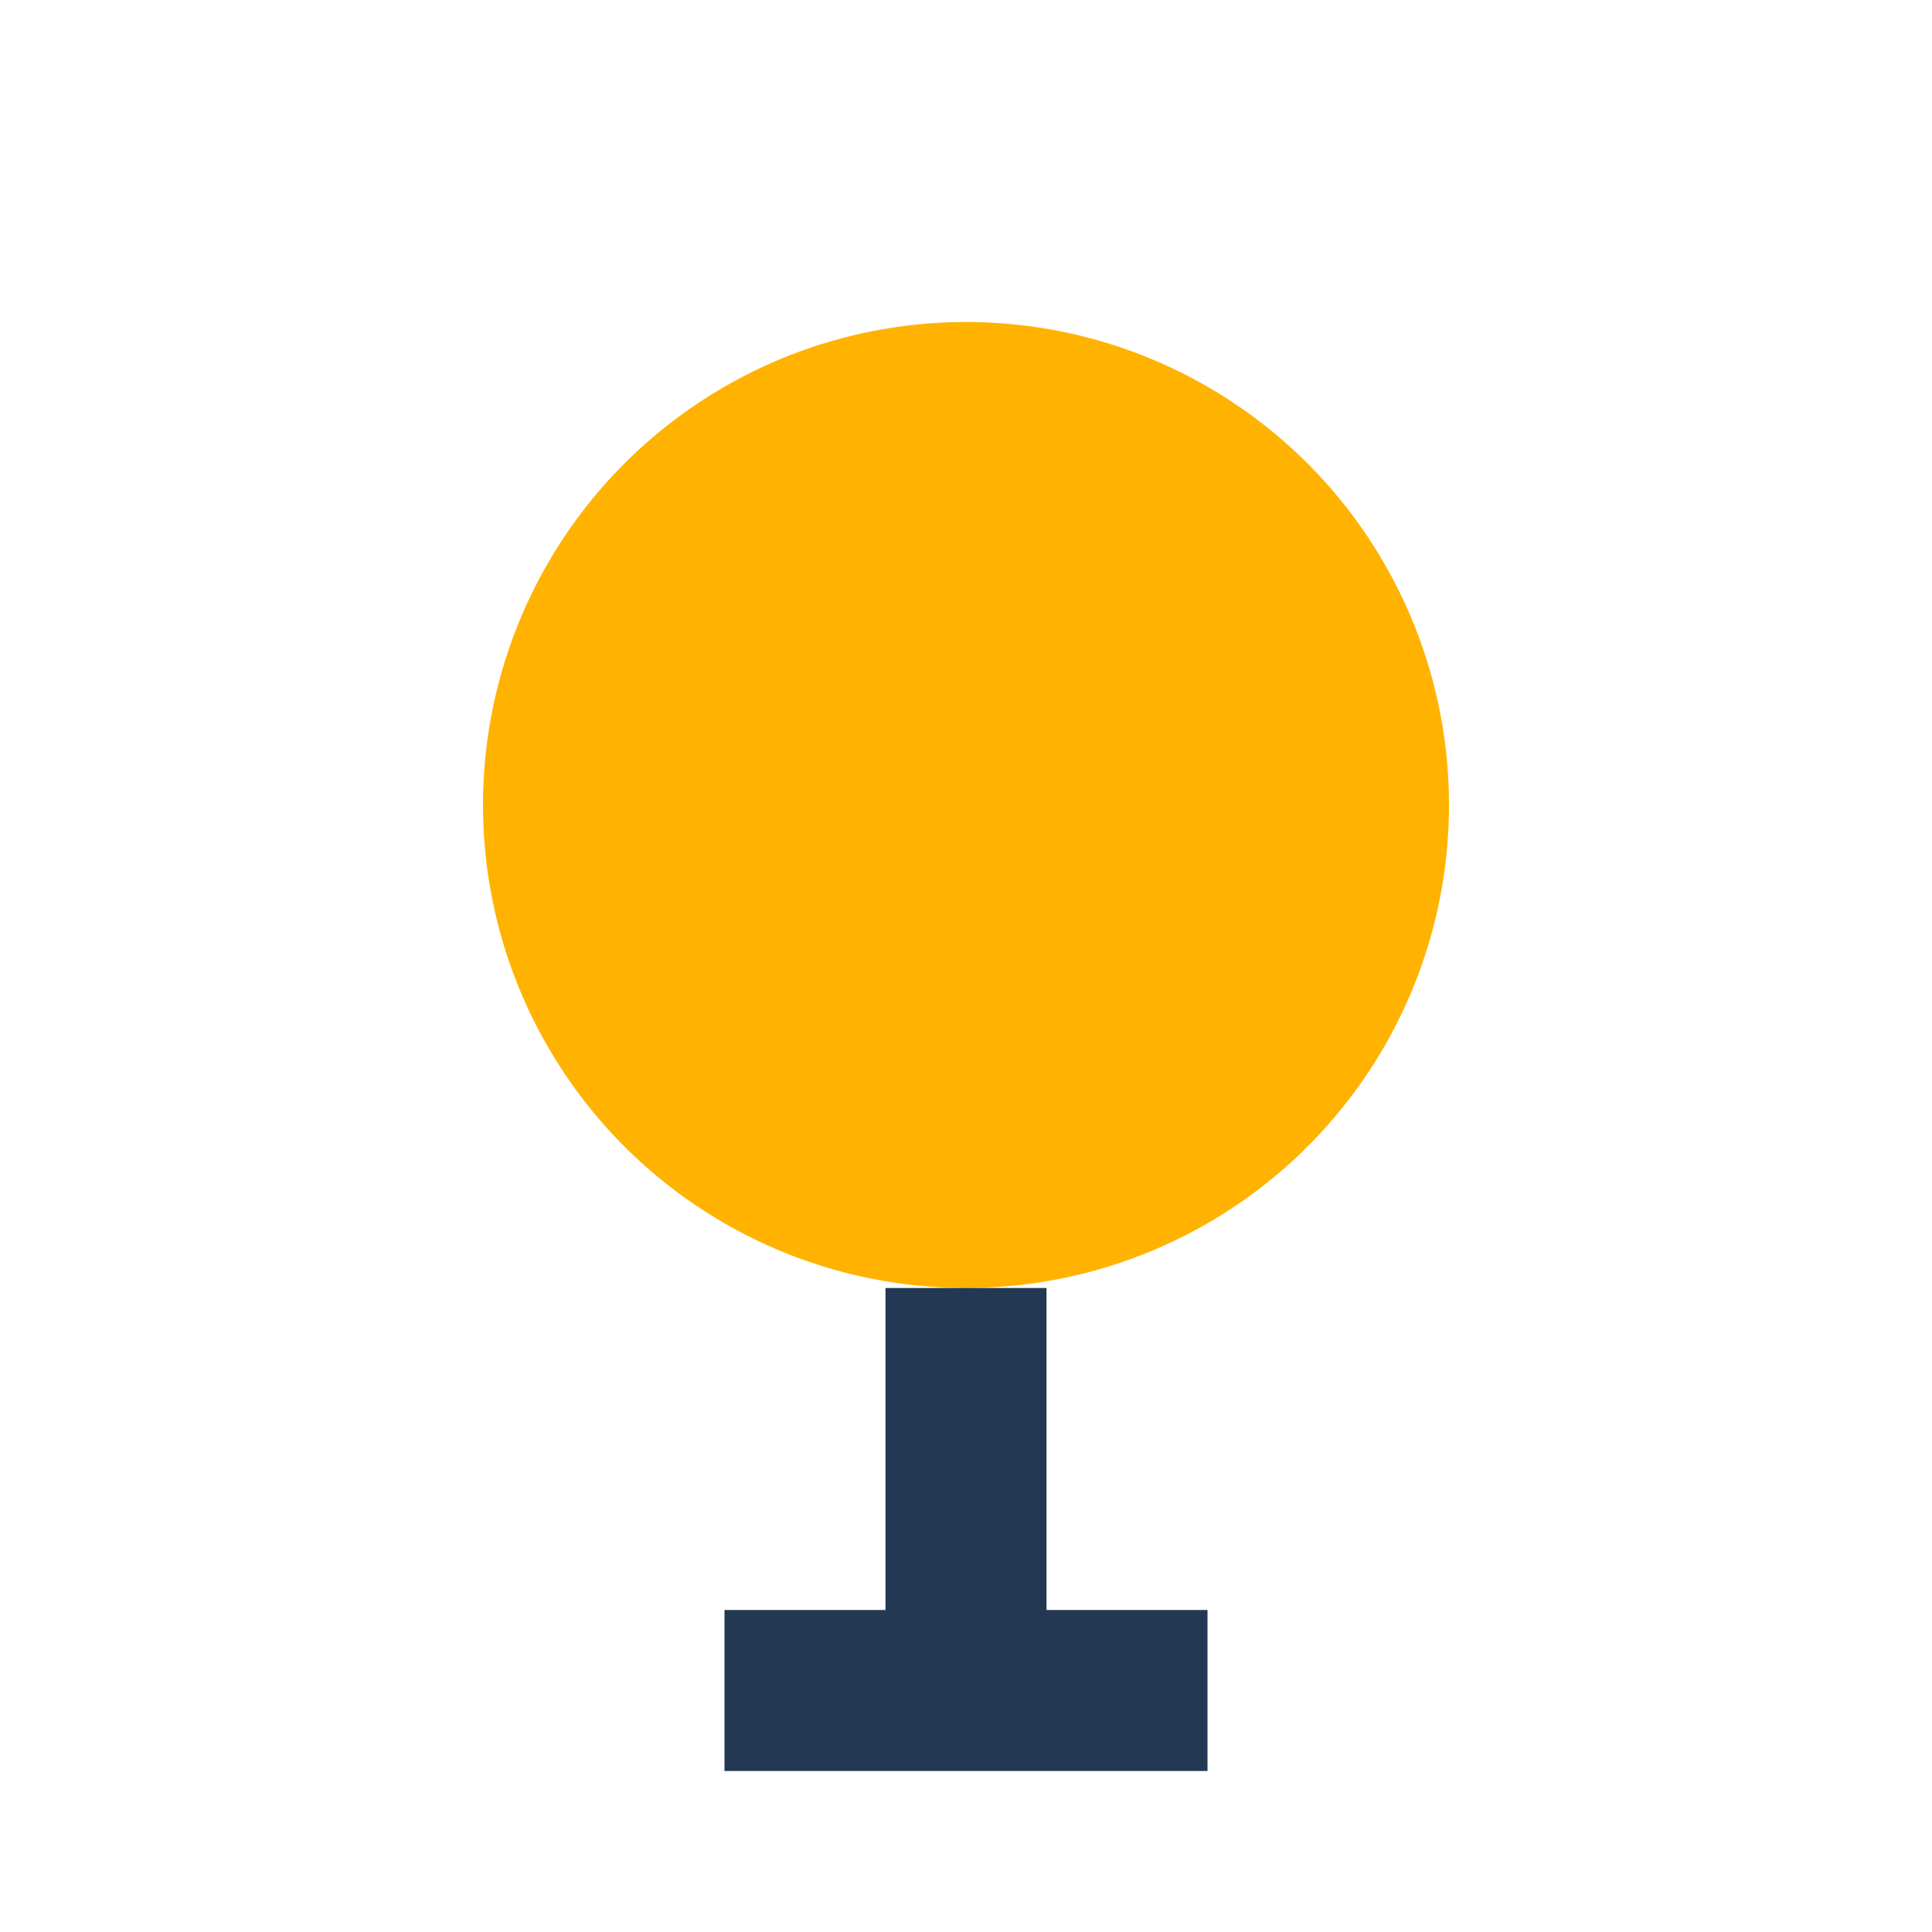
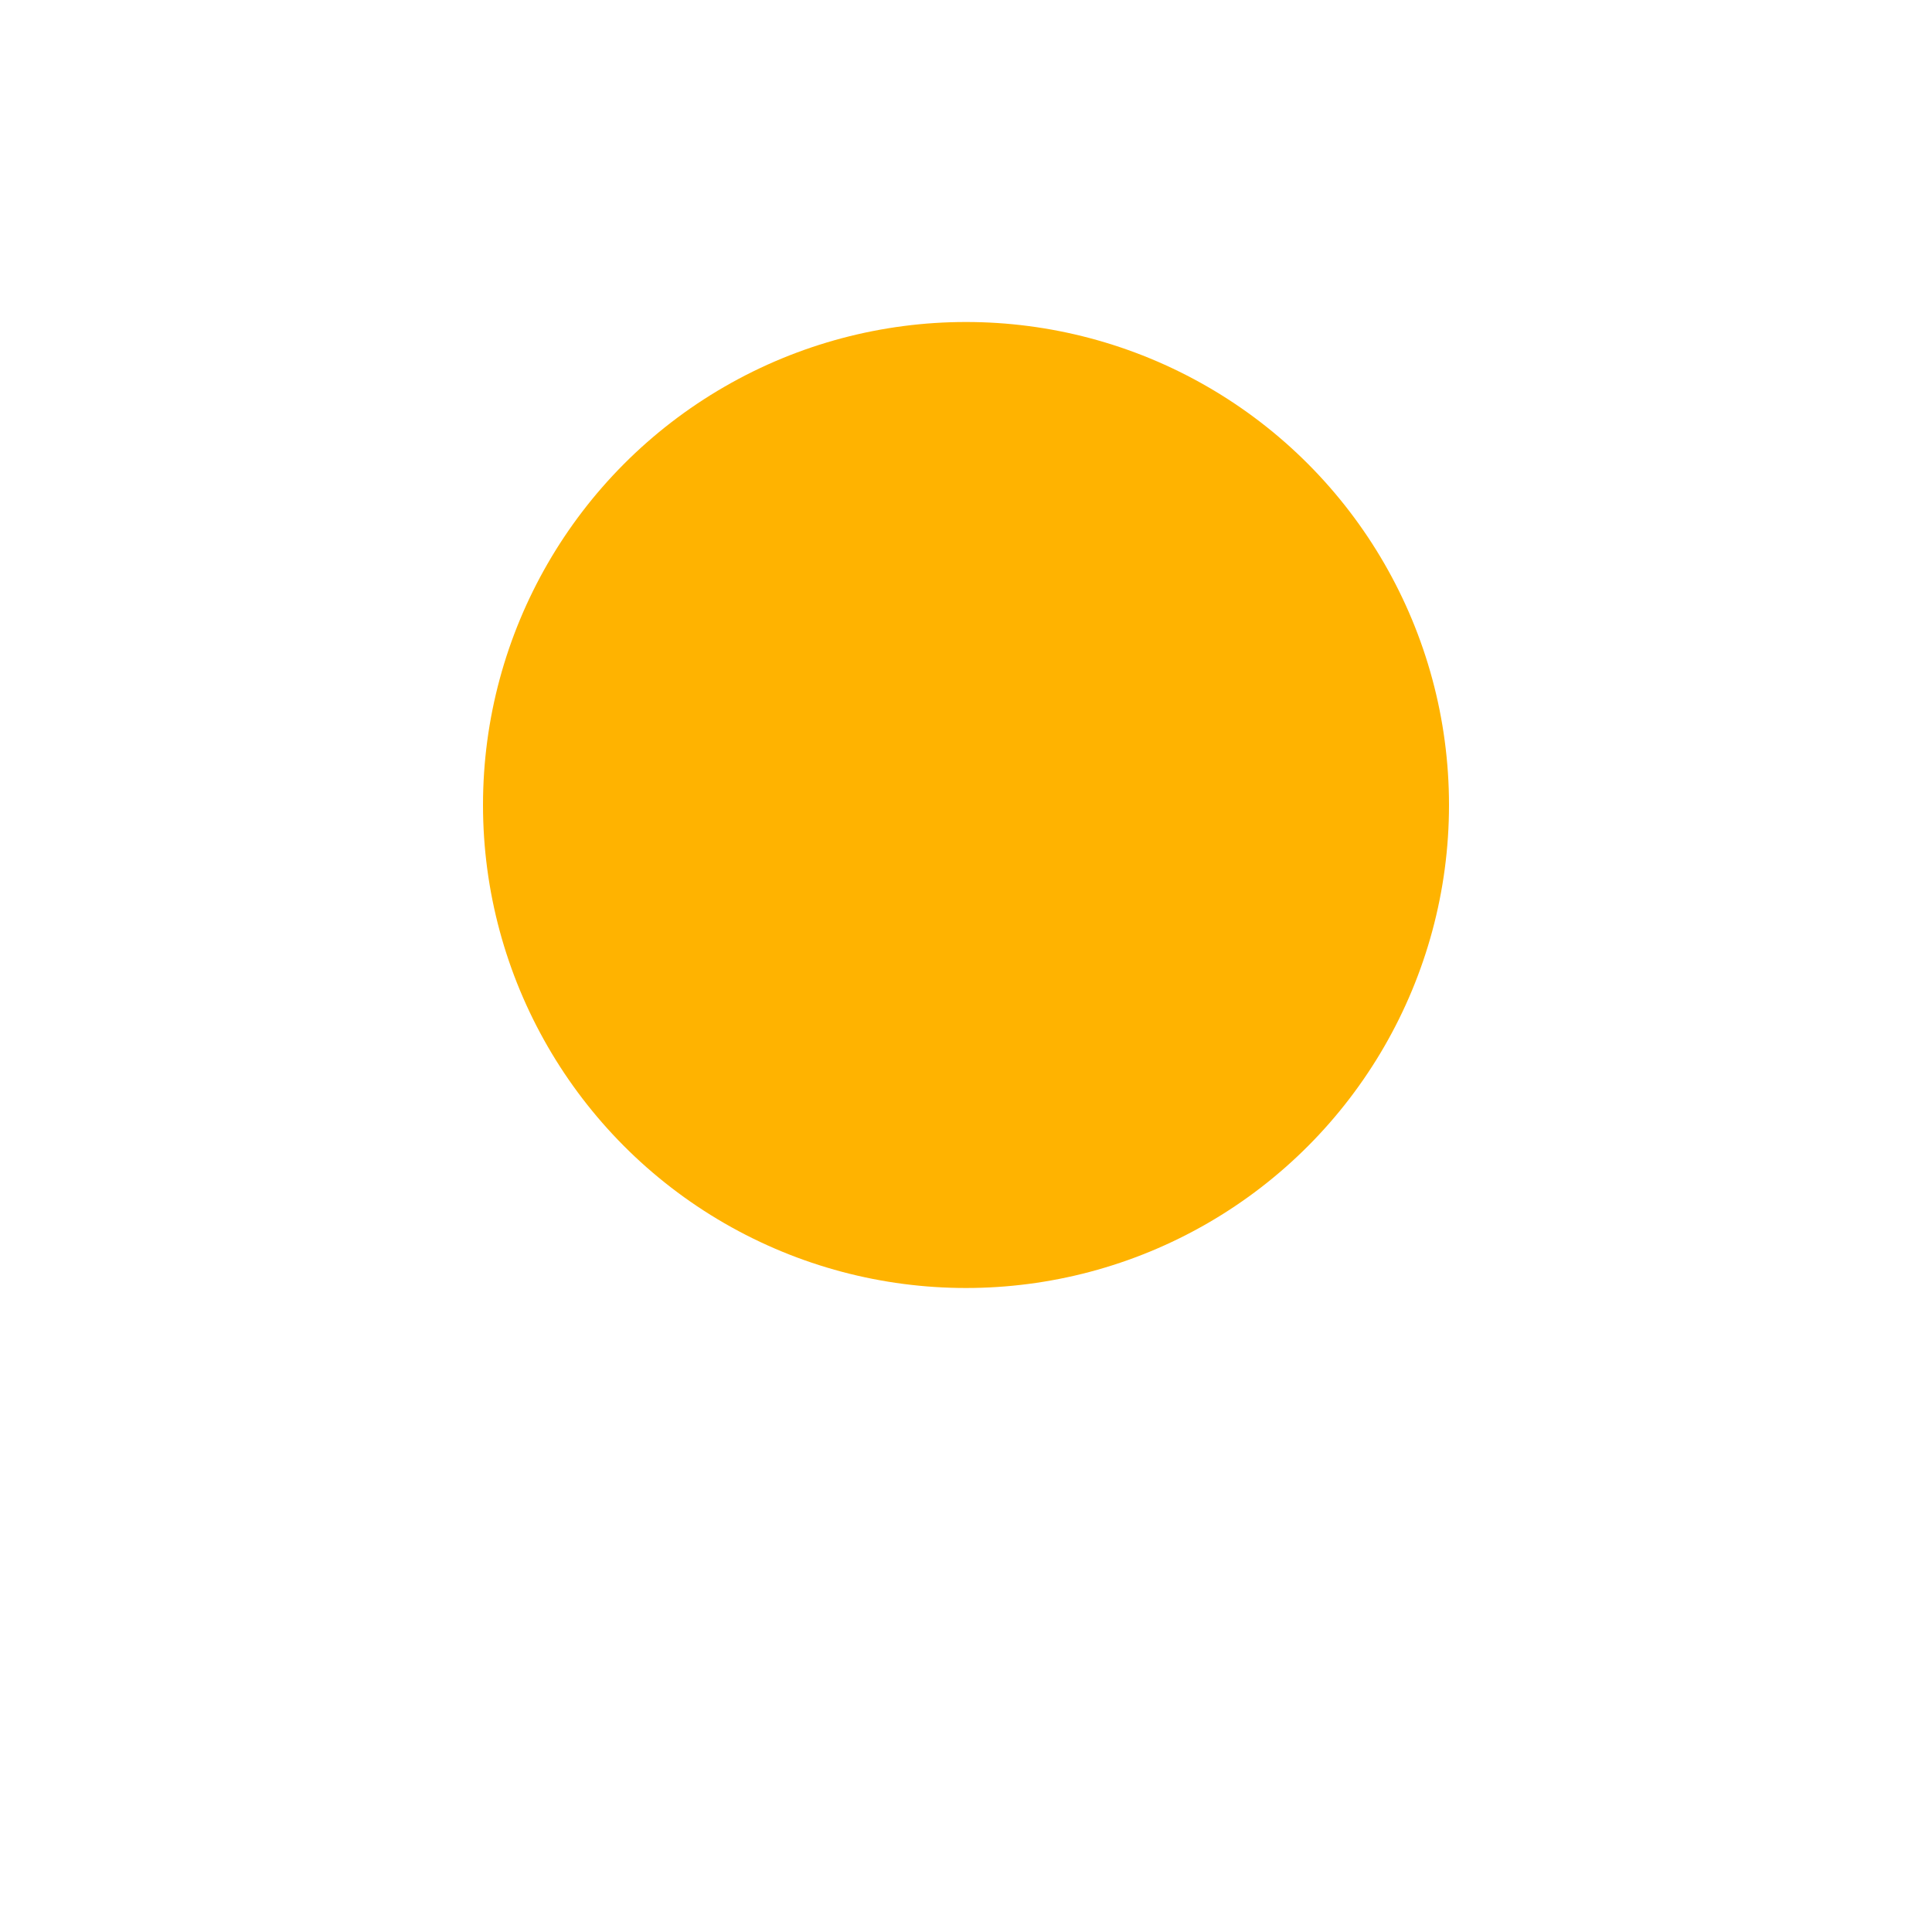
<svg xmlns="http://www.w3.org/2000/svg" width="24" height="24" viewBox="0 0 24 24">
  <circle cx="12" cy="10" r="6" fill="#FFB300" />
-   <path d="M12 16v5M9 21h6" stroke="#233852" stroke-width="2" />
</svg>